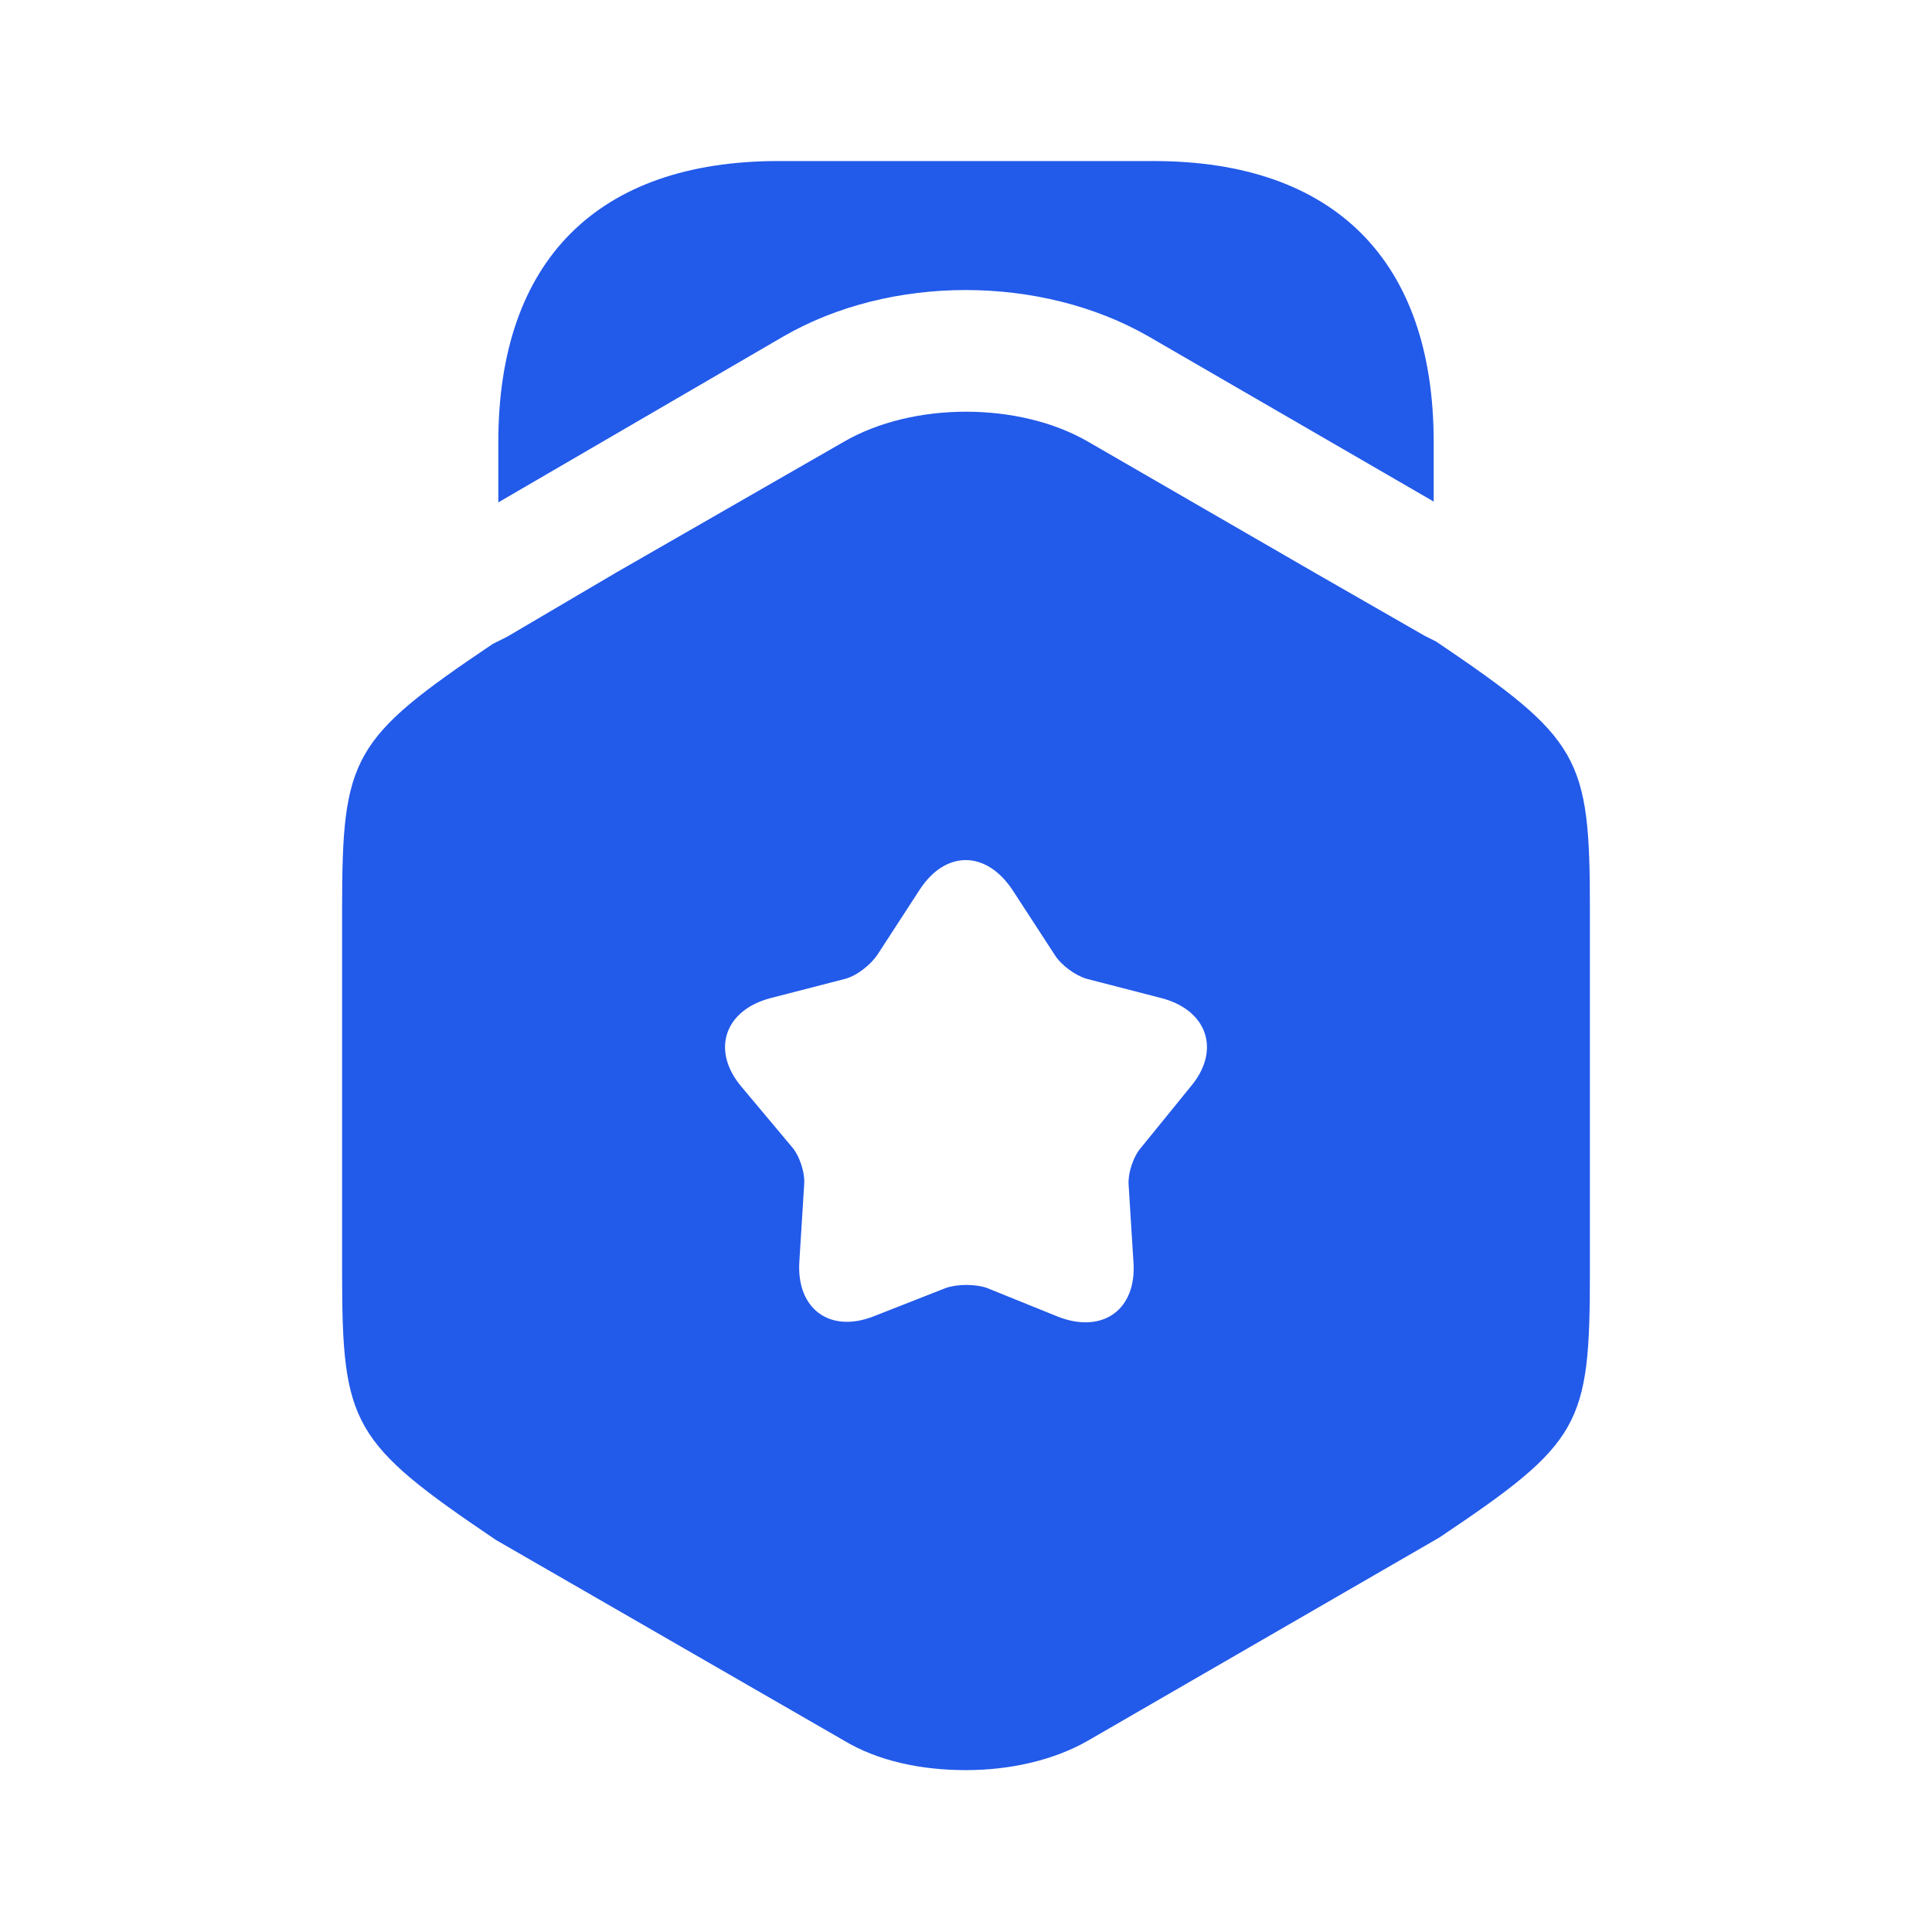
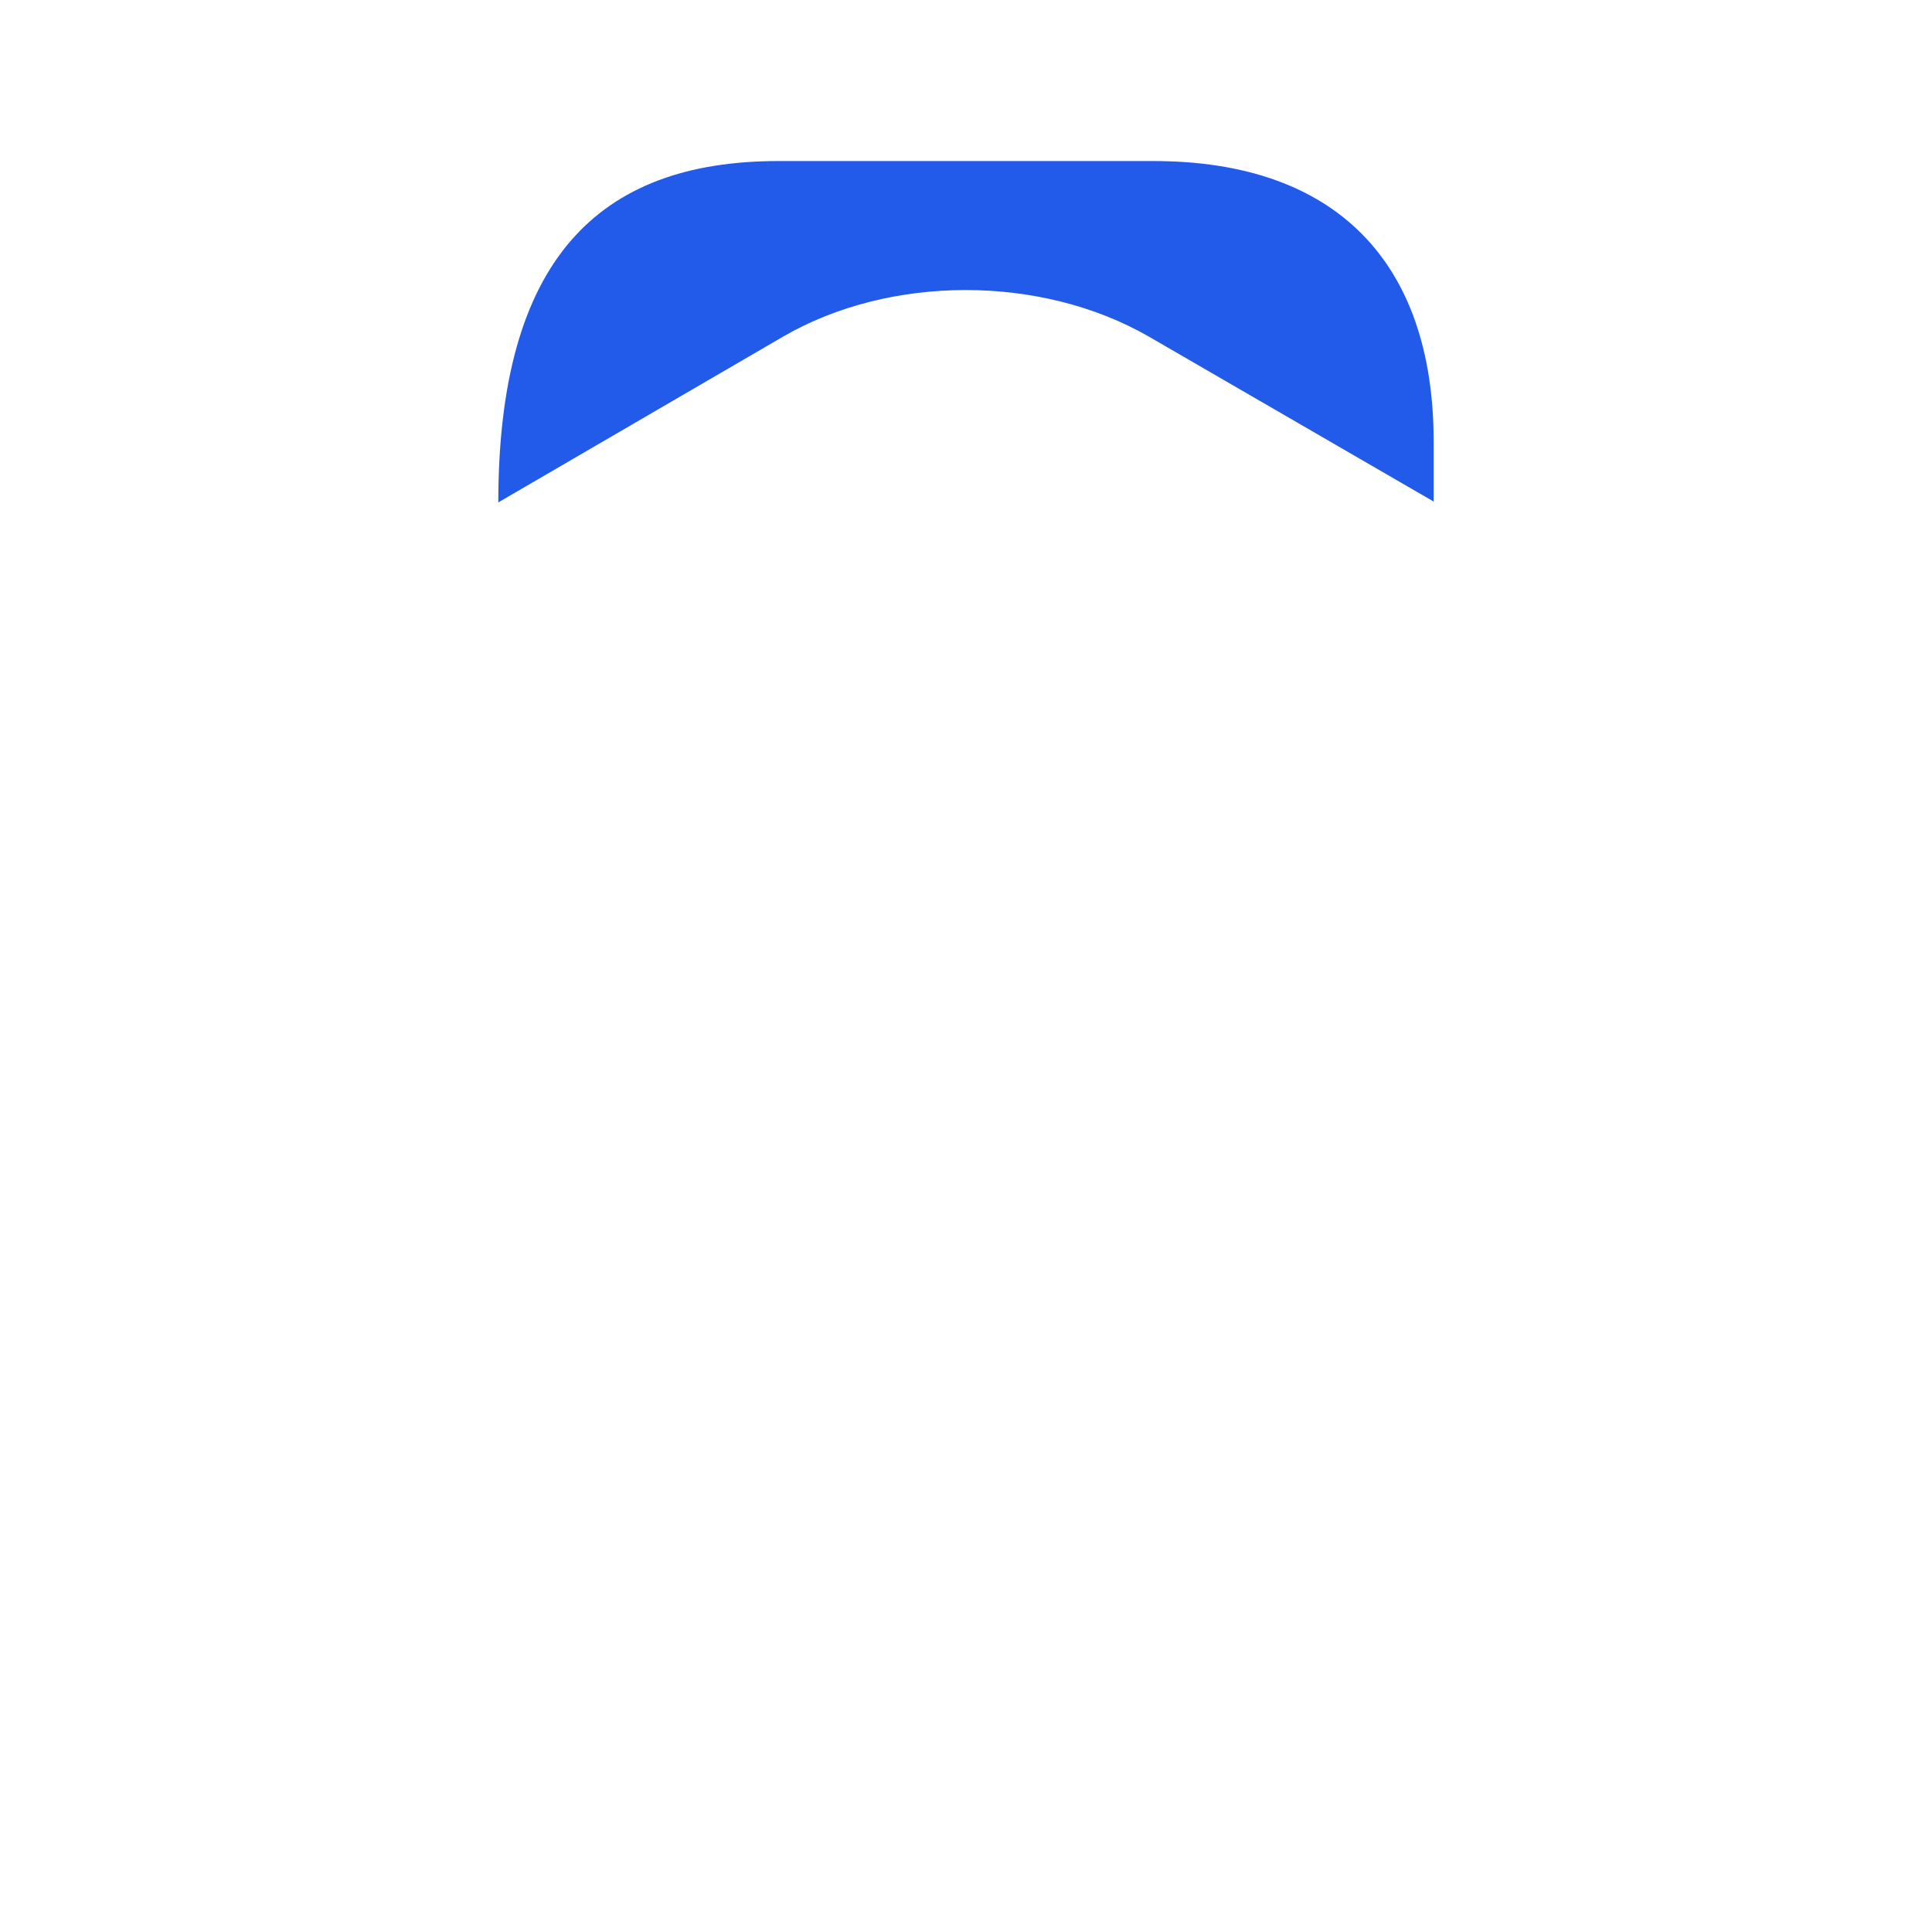
<svg xmlns="http://www.w3.org/2000/svg" width="28" height="28" viewBox="0 0 28 28" fill="none">
-   <path d="M20.778 6.406V7.269L16.648 4.877C15.085 3.979 12.903 3.979 11.352 4.877L7.222 7.281V6.406C7.222 3.781 8.657 2.334 11.282 2.334H16.718C19.343 2.334 20.778 3.781 20.778 6.406Z" fill="#225AEA" />
-   <path d="M20.814 9.298L20.65 9.216L19.064 8.306L15.774 6.404C14.77 5.821 13.23 5.821 12.227 6.404L8.937 8.294L7.35 9.228L7.14 9.333C5.098 10.709 4.958 10.966 4.958 13.171V18.444C4.958 20.649 5.098 20.906 7.187 22.318L12.227 25.223C12.729 25.526 13.358 25.654 14 25.654C14.63 25.654 15.272 25.514 15.774 25.223L20.86 22.283C22.913 20.906 23.042 20.661 23.042 18.444V13.171C23.042 10.966 22.902 10.709 20.814 9.298ZM17.255 15.749L16.544 16.624C16.427 16.753 16.345 16.998 16.357 17.173L16.427 18.293C16.474 18.981 15.983 19.331 15.342 19.086L14.303 18.666C14.14 18.608 13.872 18.608 13.709 18.666L12.67 19.074C12.028 19.331 11.539 18.969 11.585 18.281L11.655 17.161C11.667 16.986 11.585 16.741 11.469 16.613L10.745 15.749C10.302 15.224 10.5 14.641 11.165 14.466L12.25 14.186C12.425 14.139 12.623 13.976 12.717 13.836L13.323 12.903C13.697 12.319 14.292 12.319 14.677 12.903L15.284 13.836C15.377 13.988 15.587 14.139 15.75 14.186L16.835 14.466C17.5 14.641 17.698 15.224 17.255 15.749Z" fill="#225AEA" />
+   <path d="M20.778 6.406V7.269L16.648 4.877C15.085 3.979 12.903 3.979 11.352 4.877L7.222 7.281C7.222 3.781 8.657 2.334 11.282 2.334H16.718C19.343 2.334 20.778 3.781 20.778 6.406Z" fill="#225AEA" />
</svg>